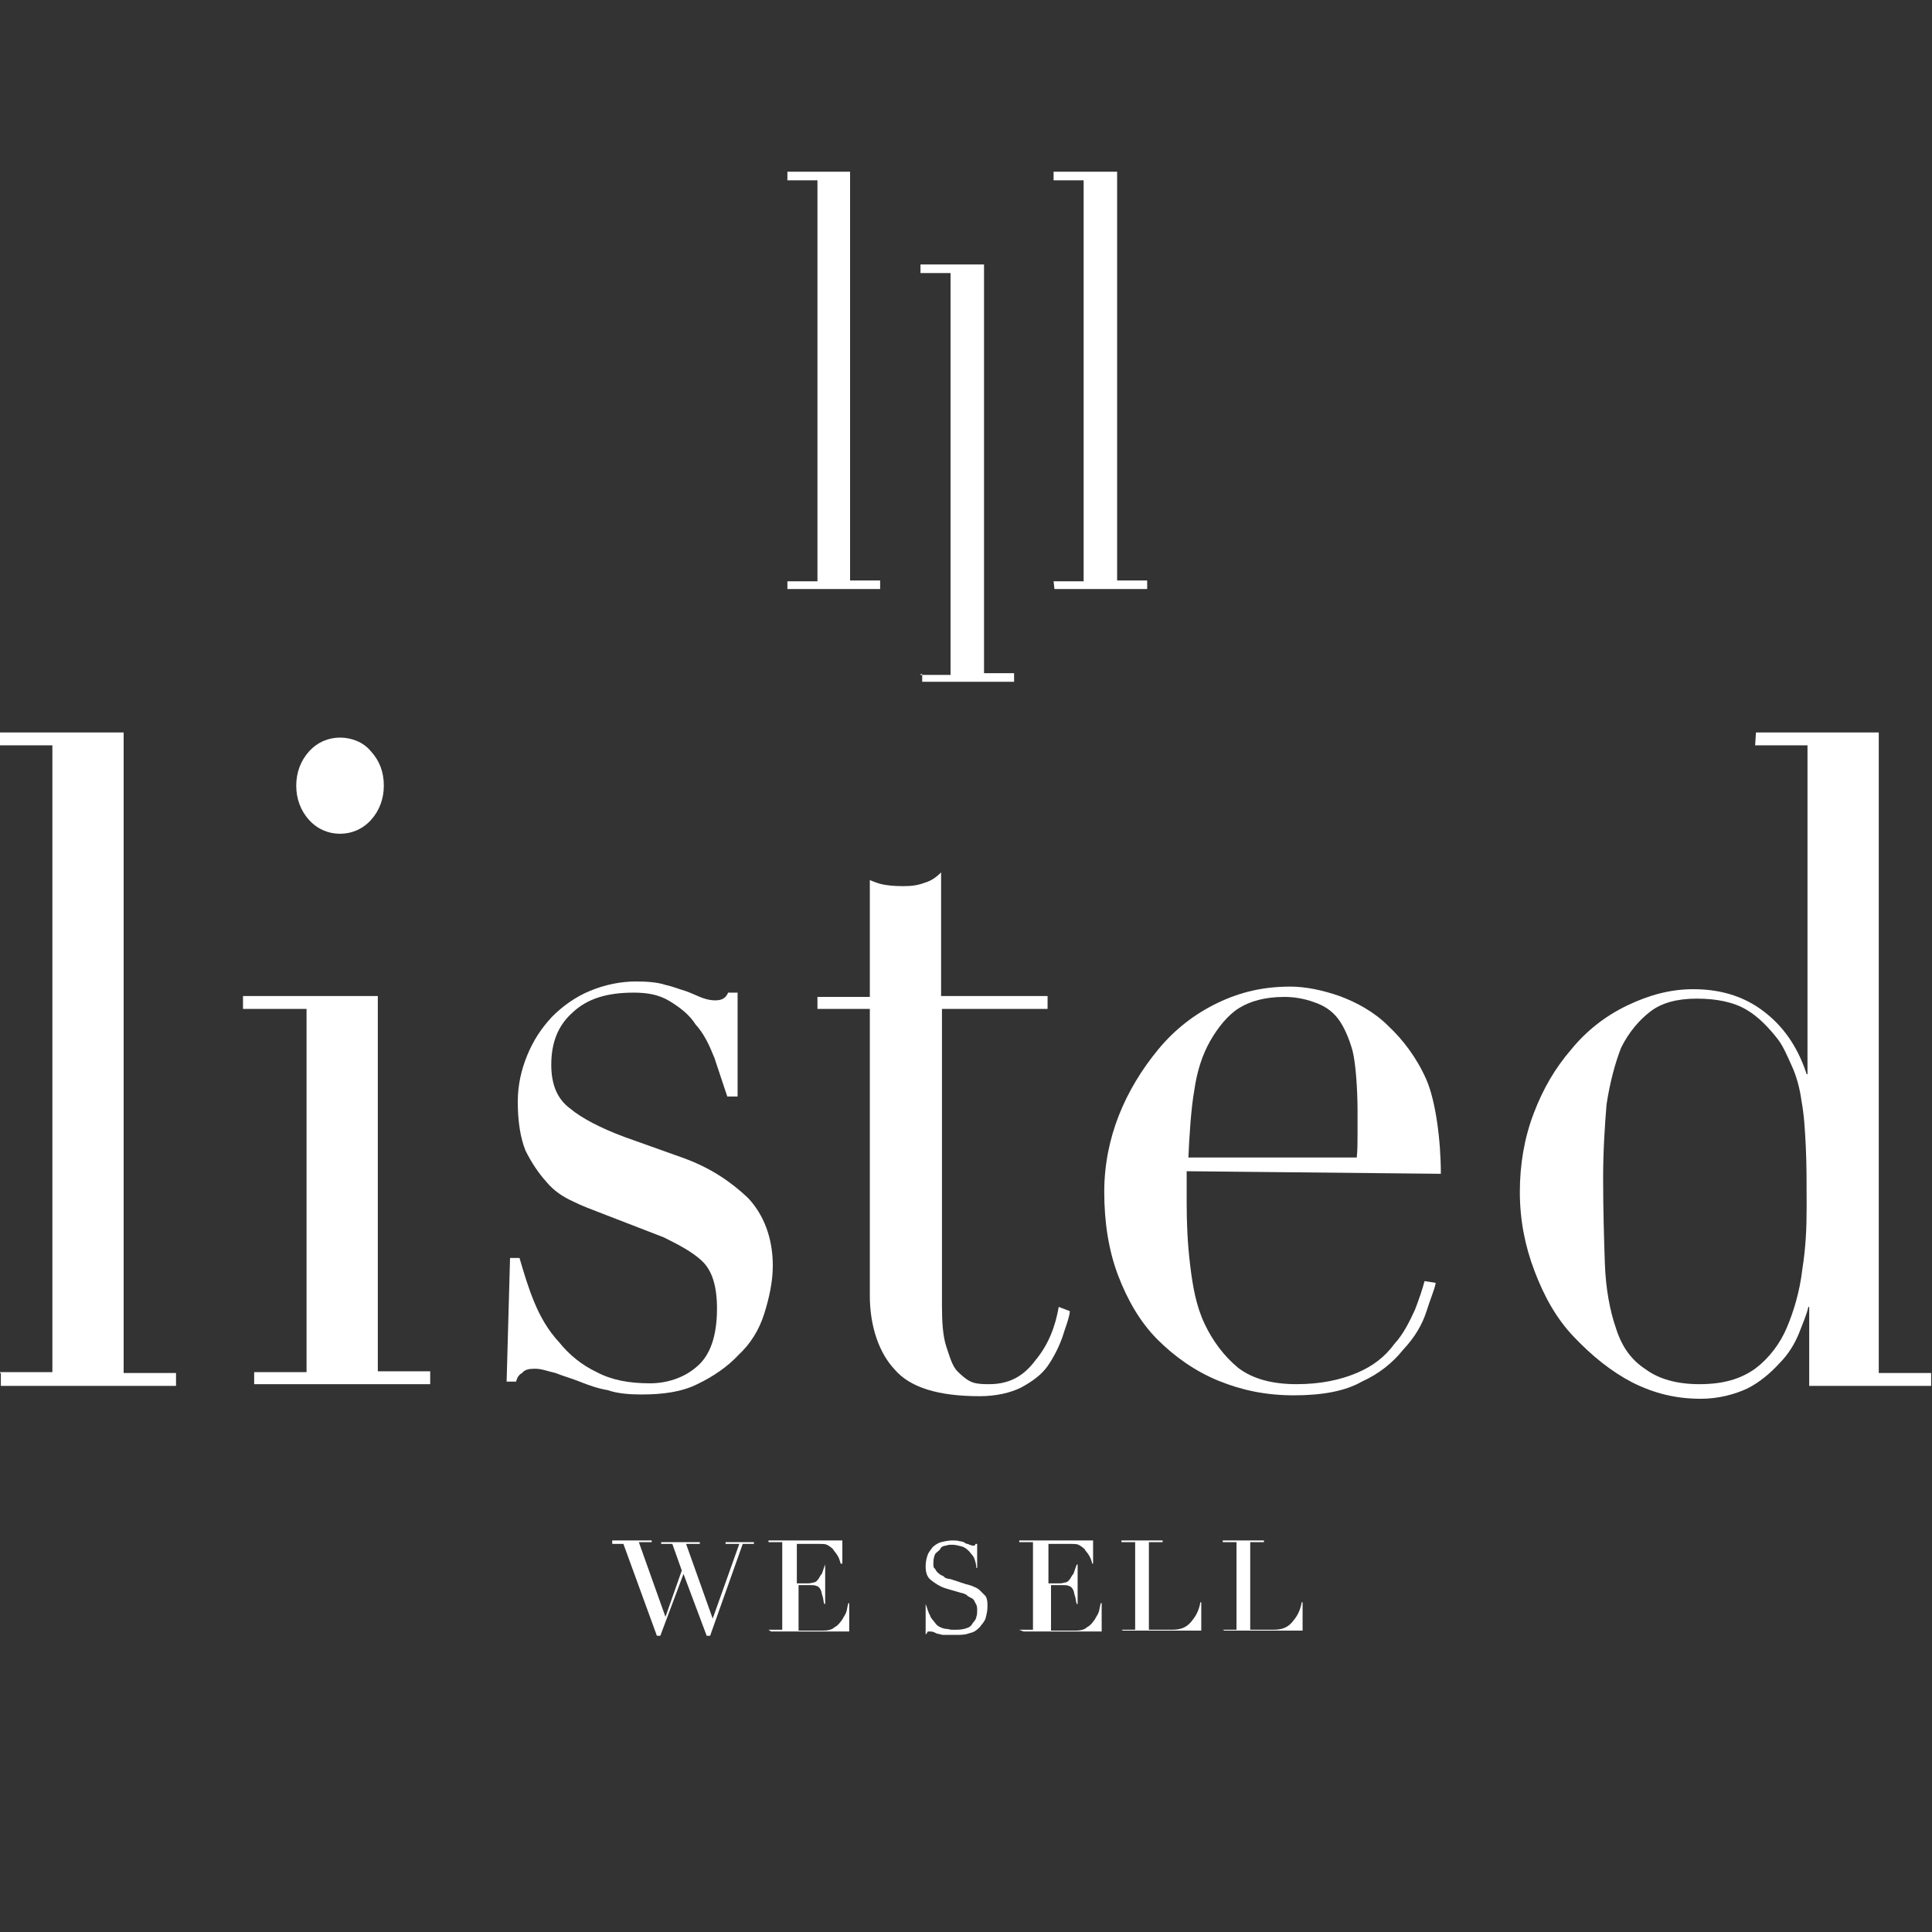
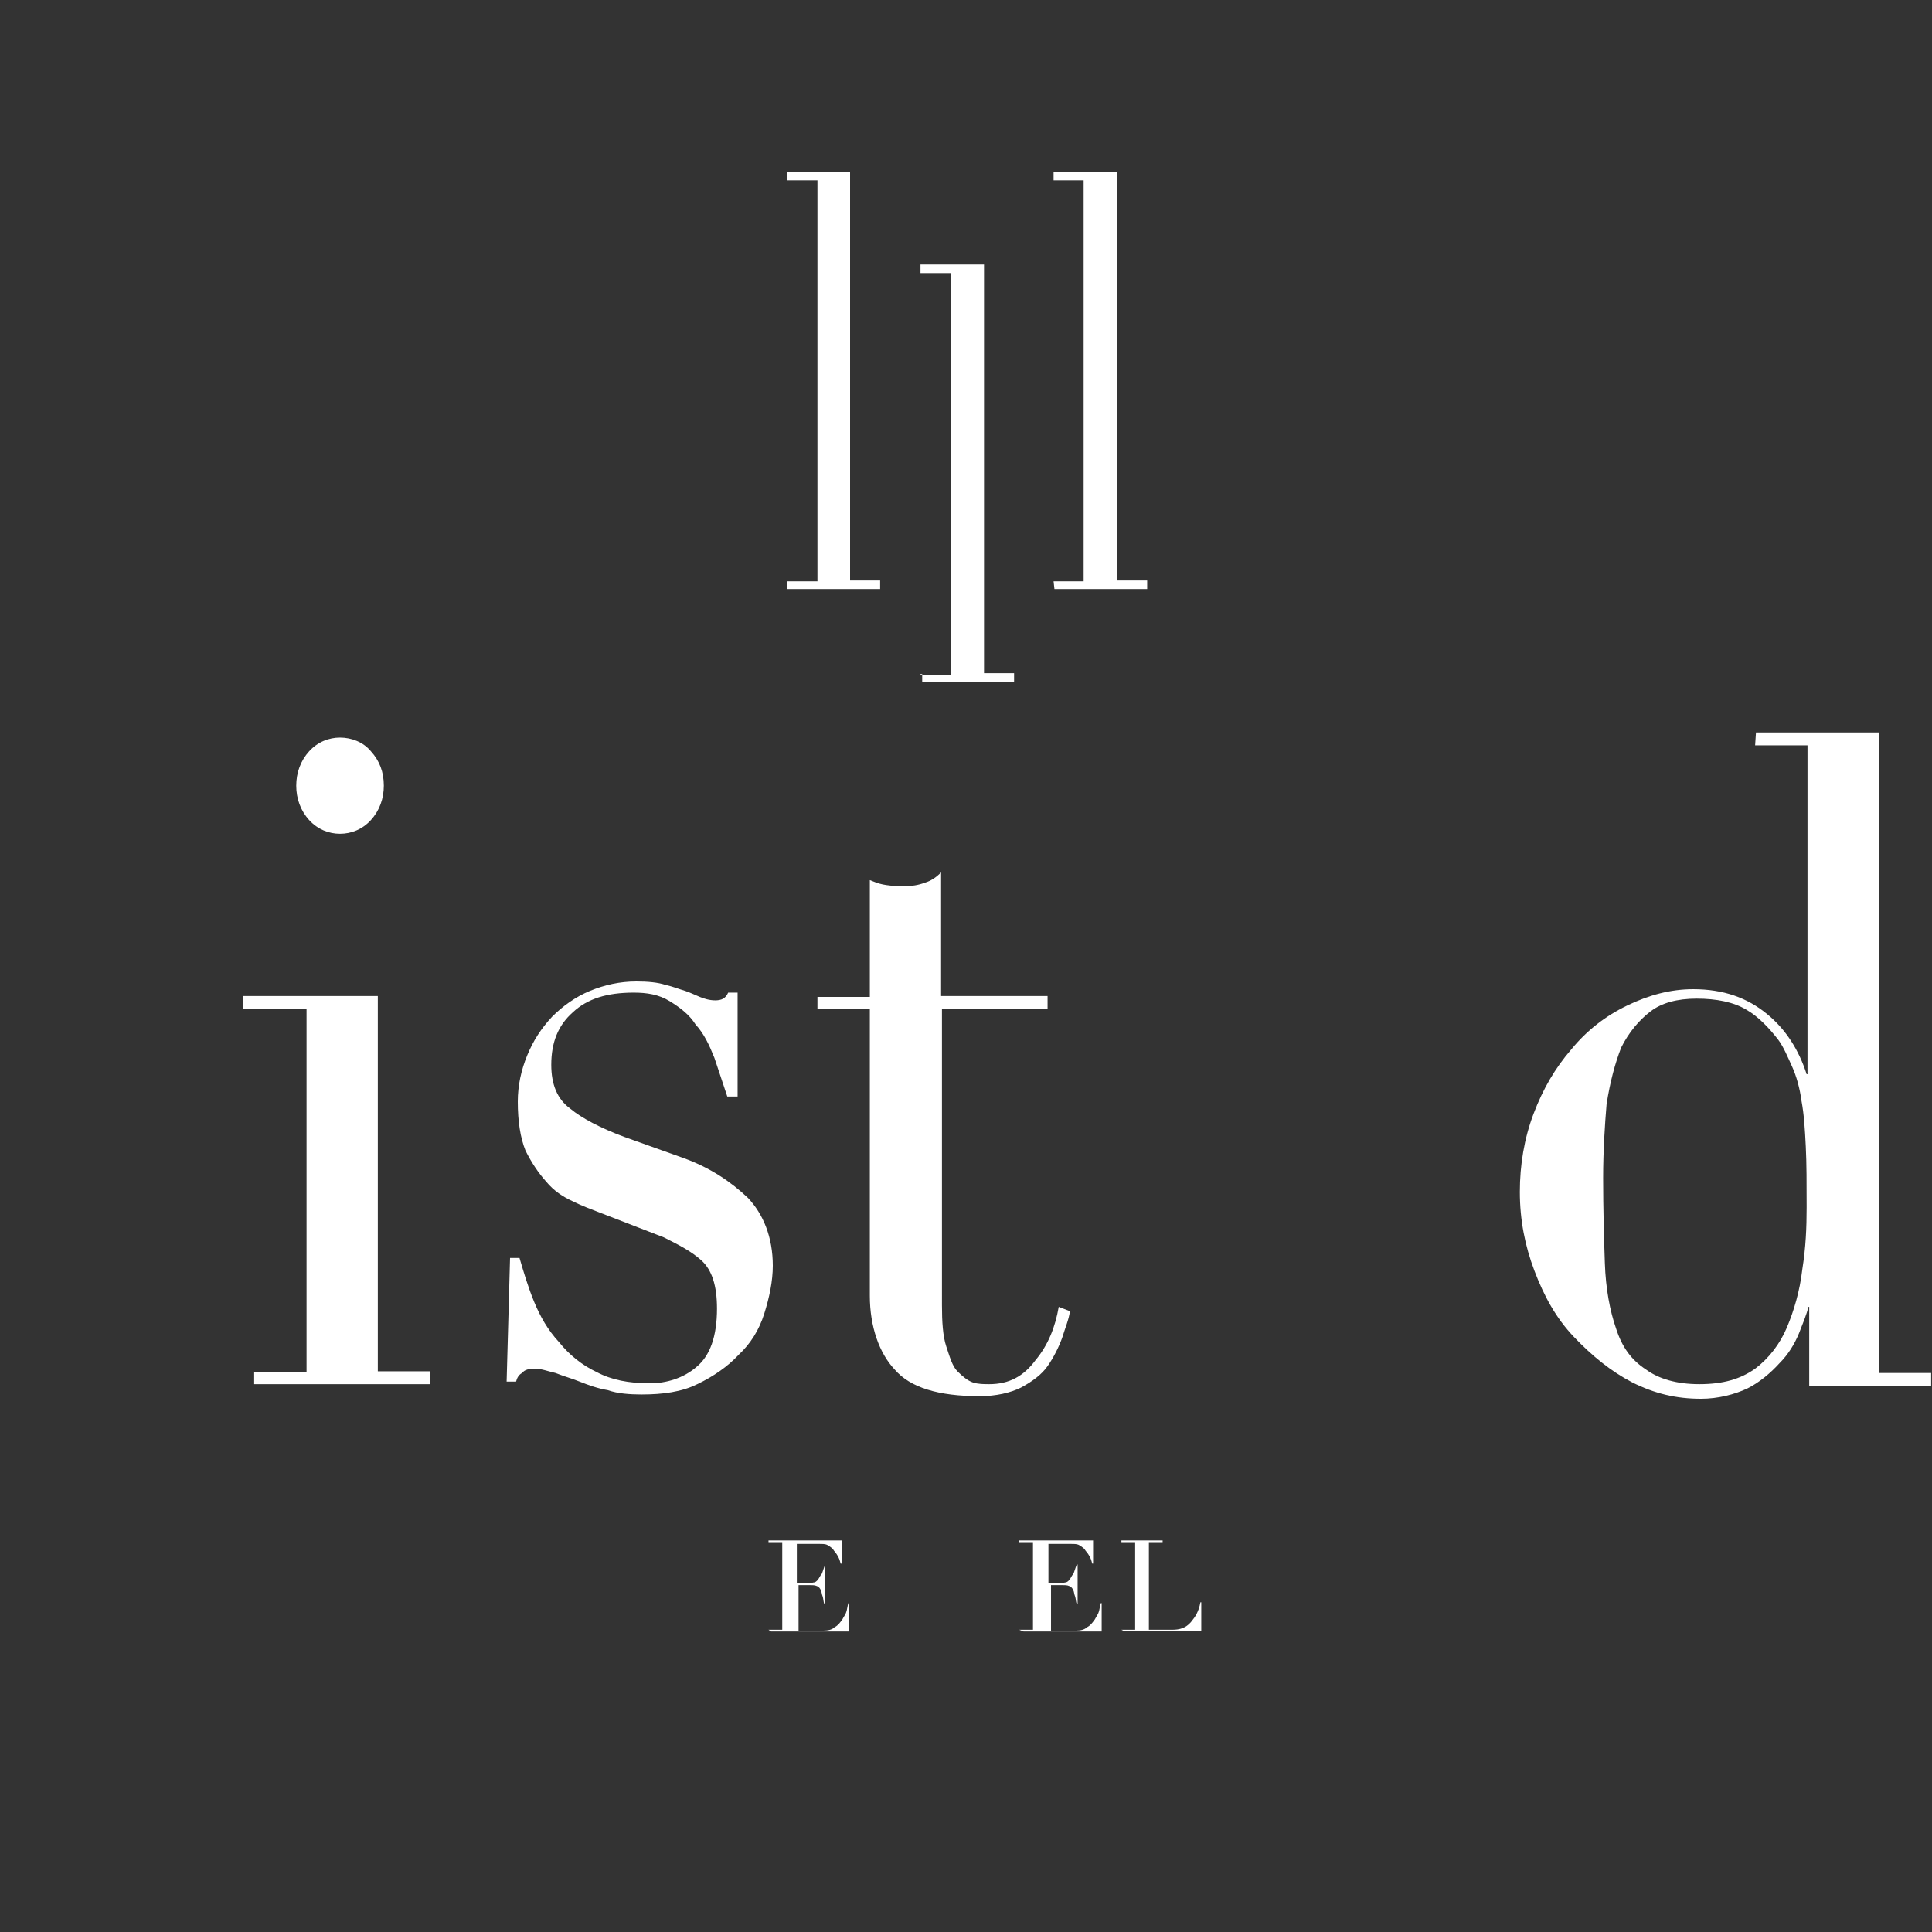
<svg xmlns="http://www.w3.org/2000/svg" width="70px" height="70px" version="1.1" id="Layer_1" x="0px" y="0px" viewBox="0 0 225 225" style="enable-background:new 0 0 225 225;" xml:space="preserve">
  <rect x="0" y="0" width="225" height="225" fill="#333333" stroke="none" />
  <style type="text/css">
	.st0{fill:#FFFFFF;}
</style>
  <g>
    <g>
-       <path class="st0" d="M0,159.8h6.1v-73H0v-1.5h14.4v74.6h6.1v1.5H0.1v-1.5H0z" />
      <path class="st0" d="M29.6,159.8h6.1v-42.3h-7.4V116H44v43.7h6.1v1.5H29.6V159.8z M34.5,91.5c0-1.5,0.5-2.9,1.5-4    c1-1.1,2.3-1.6,3.6-1.6s2.7,0.5,3.6,1.6c1,1.1,1.5,2.4,1.5,4c0,1.5-0.5,2.9-1.5,4c-1,1.1-2.3,1.6-3.6,1.6S37,96.6,36,95.5    C35,94.4,34.5,93,34.5,91.5z" />
      <path class="st0" d="M59.4,146.5h1.1c0.5,1.7,1,3.4,1.7,5.1s1.6,3.3,2.9,4.7c1.2,1.5,2.7,2.7,4.4,3.5c1.7,0.9,3.7,1.3,6.2,1.3    c1.9,0,3.9-0.6,5.4-1.9c1.6-1.3,2.4-3.6,2.4-6.8c0-2.7-0.6-4.5-1.8-5.6s-2.8-1.9-4.4-2.7l-7.5-2.9c-1-0.4-1.9-0.7-3.1-1.3    c-1.1-0.5-2.2-1.2-3.1-2.3c-0.9-1-1.7-2.2-2.4-3.6c-0.6-1.5-0.9-3.4-0.9-5.7c0-1.9,0.4-3.7,1.1-5.4s1.6-3.1,2.9-4.5    c1.2-1.2,2.7-2.3,4.4-3c1.7-0.7,3.5-1.1,5.4-1.1c1.3,0,2.5,0.1,3.4,0.4c0.9,0.2,1.6,0.5,2.3,0.7c0.6,0.2,1.2,0.5,1.7,0.7    c0.5,0.2,1.1,0.4,1.8,0.4c0.7,0,1.2-0.2,1.5-0.9h1.1v12.1h-1.2c-0.5-1.5-1-3-1.5-4.5c-0.6-1.5-1.2-2.8-2.2-3.9    c-0.7-1.1-1.7-1.9-3-2.7s-2.7-1-4.2-1c-3.1,0-5.4,0.7-7.1,2.3c-1.7,1.5-2.5,3.5-2.5,6.1c0,2.3,0.7,4,2.2,5.1    c1.3,1.1,3.6,2.3,6.3,3.3l7,2.5c3,1.1,5.4,2.7,7.4,4.6c1.8,1.9,2.9,4.6,2.9,7.9c0,1.8-0.4,3.7-1,5.6s-1.6,3.5-3,4.8    c-1.2,1.3-2.9,2.5-4.8,3.4c-1.8,0.9-4,1.2-6.5,1.2c-1.3,0-2.8-0.1-3.9-0.5c-1.2-0.2-2.3-0.6-3.3-1c-1-0.4-1.8-0.6-2.8-1    c-0.9-0.2-1.6-0.5-2.4-0.5c-0.7,0-1.2,0.1-1.5,0.5c-0.4,0.2-0.6,0.6-0.7,1h-1.1L59.4,146.5L59.4,146.5z" />
      <path class="st0" d="M95.2,116.1h6.1v-13.6c0.5,0.2,1,0.4,1.5,0.5s1.2,0.2,2.4,0.2c1,0,1.7-0.1,2.5-0.4c0.7-0.2,1.3-0.6,1.9-1.2    V116H122v1.5h-12.3V152c0,1.9,0.1,3.6,0.5,4.8s0.7,2.3,1.3,2.9c0.6,0.6,1.2,1.1,1.8,1.3c0.6,0.2,1.3,0.2,1.9,0.2    c2.3,0,4-0.9,5.4-2.8c1.5-1.8,2.3-3.9,2.7-6.2l1.3,0.5c-0.1,0.9-0.5,1.8-0.9,3.1c-0.4,1.1-1,2.3-1.7,3.3c-0.7,1-1.8,1.8-3.1,2.5    c-1.2,0.6-2.9,1-4.8,1c-4.8,0-8.1-1-9.9-3.1c-1.8-1.9-2.9-5-2.9-8.6v-33.4h-6.1L95.2,116.1L95.2,116.1z" />
-       <path class="st0" d="M138.2,136.4c0,0.7,0,0.1,0,0.9c0,0.7,0,1.6,0,2.8c0,2.4,0.1,4.7,0.4,7.2c0.3,2.5,0.7,4.8,1.7,6.9    c0.9,1.9,2.2,3.7,3.9,5.1c1.7,1.3,4,1.9,6.8,1.9s5.1-0.5,7-1.3s3.3-1.9,4.4-3.4c1.1-1.2,1.8-2.7,2.4-4c0.5-1.3,0.9-2.5,1.1-3.3    l1.3,0.2c-0.1,0.7-0.6,1.8-1.1,3.4c-0.5,1.5-1.3,2.9-2.7,4.4c-1.2,1.5-2.8,2.8-4.8,3.7c-1.9,1.1-4.6,1.6-7.9,1.6s-6.1-0.6-8.8-1.7    c-2.7-1.1-5.1-2.8-7.1-4.8s-3.5-4.6-4.6-7.5c-1.1-2.9-1.6-6.2-1.6-9.7c0-3.1,0.6-6.1,1.7-8.9c1.1-2.8,2.7-5.4,4.6-7.7    c1.9-2.3,4.2-4.1,6.9-5.4c2.7-1.3,5.4-1.9,8.5-1.9c1.7,0,3.7,0.4,5.7,1.1c1.9,0.7,4,1.8,5.7,3.5c1.7,1.6,3.3,3.7,4.4,6.2    c1.1,2.5,1.7,7.1,1.7,11L138.2,136.4L138.2,136.4z M158,134.9c0.1-1,0.1-1.8,0.1-2.8s0-1.7,0-2.7c0-2.4-0.2-5.6-0.6-7.1    c-0.4-1.4-1-2.8-1.7-3.7s-1.6-1.5-2.8-1.9c-1.1-0.4-2.3-0.6-3.4-0.6c-2.3,0-4,0.5-5.3,1.3c-1.3,0.8-2.5,2.3-3.4,3.9    c-0.9,1.6-1.5,3.5-1.8,5.6c-0.4,2.2-0.6,5.6-0.7,7.9H158L158,134.9z" />
-       <path class="st0" d="M204.5,85.3h14.3v74.6h6.1v1.5h-14.2v-9.2h-0.1c-0.2,0.9-0.6,1.8-1.1,3.1c-0.5,1.2-1.2,2.4-2.3,3.5    c-1,1.1-2.3,2.2-3.7,2.9c-1.5,0.7-3.4,1.2-5.4,1.2c-2.9,0-5.4-0.6-8-1.9c-2.5-1.3-4.7-3.1-6.8-5.3s-3.5-4.8-4.6-7.7    c-1.1-2.9-1.7-5.9-1.7-9.2c0-3.1,0.5-6.2,1.6-9.1c1.1-2.9,2.5-5.3,4.4-7.5c1.8-2.2,4-3.9,6.5-5.1c2.5-1.2,5-1.9,7.7-1.9    c3.5,0,6.3,1,8.6,2.9c2.2,1.8,3.7,4.2,4.6,7h0.1V86.8h-6.1L204.5,85.3L204.5,85.3z M186.7,137.2c0,3.6,0.1,7,0.2,9.9    c0.1,3,0.6,5.6,1.3,7.6c0.7,2.2,1.8,3.7,3.5,4.8c1.5,1.1,3.6,1.7,6.2,1.7c2.8,0,4.8-0.6,6.5-1.8c1.6-1.2,2.9-2.9,3.7-4.8    s1.5-4.2,1.8-6.8c0.4-2.5,0.5-4.8,0.5-7.2c0-2.8,0-5.1-0.1-7.1s-0.2-3.7-0.5-5.3c-0.2-1.5-0.6-2.9-1.1-4c-0.5-1.1-1-2.3-1.6-3.1    c-1-1.3-2.3-2.7-3.7-3.5c-1.5-0.9-3.5-1.3-5.8-1.3c-2.3,0-4.1,0.5-5.4,1.5c-1.3,1-2.5,2.4-3.4,4.2c-0.7,1.8-1.3,4-1.7,6.6    C186.9,131,186.7,134,186.7,137.2z" />
+       <path class="st0" d="M204.5,85.3h14.3v74.6h6.1v1.5h-14.2v-9.2h-0.1c-0.2,0.9-0.6,1.8-1.1,3.1c-0.5,1.2-1.2,2.4-2.3,3.5    c-1,1.1-2.3,2.2-3.7,2.9c-1.5,0.7-3.4,1.2-5.4,1.2c-2.9,0-5.4-0.6-8-1.9c-2.5-1.3-4.7-3.1-6.8-5.3s-3.5-4.8-4.6-7.7    c-1.1-2.9-1.7-5.9-1.7-9.2c0-3.1,0.5-6.2,1.6-9.1c1.1-2.9,2.5-5.3,4.4-7.5c1.8-2.2,4-3.9,6.5-5.1c2.5-1.2,5-1.9,7.7-1.9    c3.5,0,6.3,1,8.6,2.9c2.2,1.8,3.7,4.2,4.6,7h0.1V86.8h-6.1L204.5,85.3L204.5,85.3M186.7,137.2c0,3.6,0.1,7,0.2,9.9    c0.1,3,0.6,5.6,1.3,7.6c0.7,2.2,1.8,3.7,3.5,4.8c1.5,1.1,3.6,1.7,6.2,1.7c2.8,0,4.8-0.6,6.5-1.8c1.6-1.2,2.9-2.9,3.7-4.8    s1.5-4.2,1.8-6.8c0.4-2.5,0.5-4.8,0.5-7.2c0-2.8,0-5.1-0.1-7.1s-0.2-3.7-0.5-5.3c-0.2-1.5-0.6-2.9-1.1-4c-0.5-1.1-1-2.3-1.6-3.1    c-1-1.3-2.3-2.7-3.7-3.5c-1.5-0.9-3.5-1.3-5.8-1.3c-2.3,0-4.1,0.5-5.4,1.5c-1.3,1-2.5,2.4-3.4,4.2c-0.7,1.8-1.3,4-1.7,6.6    C186.9,131,186.7,134,186.7,137.2z" />
    </g>
    <g>
      <path class="st0" d="M91.7,67.7h3.5V21h-3.5v-1H99v47.6h3.5v1H91.7V67.7z" />
      <path class="st0" d="M122.7,67.7h3.5V21h-3.5v-1h7.4v47.6h3.5v1h-10.8L122.7,67.7C122.8,67.7,122.7,67.7,122.7,67.7z" />
      <path class="st0" d="M107.2,78.6h3.5V31.8h-3.5v-1h7.4v47.6h3.5v1h-10.7v-0.9h-0.2V78.6z" />
    </g>
    <g>
-       <path class="st0" d="M71.4,179.4h4.5v0.2h-1.5l3.1,8.7l0,0l1.9-5.4l-1.1-3.1H77v-0.2h4.5v0.2h-1.6l3.1,8.7l0,0l3.1-8.7h-1.6v-0.2    h3.3v0.2h-1.3l-3.8,10.7h-0.4l-2.7-7.2l0,0l-2.7,7.2h-0.4l-3.9-10.7h-1.3v-0.4L71.4,179.4L71.4,179.4z" />
      <path class="st0" d="M89.5,189.8h1.6v-10.2h-1.6v-0.2h8.6v2.7h-0.2c-0.1-0.4-0.2-0.7-0.4-1c-0.1-0.2-0.4-0.5-0.5-0.7    c-0.2-0.2-0.5-0.4-0.7-0.5c-0.2-0.1-0.6-0.1-1-0.1h-2.5v4.6h1c0.4,0,0.6,0,0.9-0.1c0.2,0,0.4-0.1,0.6-0.4c0.1-0.1,0.2-0.4,0.4-0.6    c0.1-0.2,0.2-0.6,0.4-1.1l0,0v4.6h-0.1c-0.1-0.2-0.1-0.6-0.2-0.9c-0.1-0.2-0.1-0.5-0.2-0.7c-0.1-0.2-0.2-0.4-0.5-0.5    c-0.2-0.1-0.5-0.1-0.9-0.1H93v5.3h2.9c0.5,0,1-0.1,1.3-0.4c0.4-0.2,0.6-0.5,0.9-0.9c0.2-0.4,0.4-0.6,0.5-1s0.1-0.6,0.2-0.9h0.1    v3.3h-9.1L89.5,189.8L89.5,189.8z" />
-       <path class="st0" d="M107.8,186.8L107.8,186.8c0.2,0.5,0.3,1,0.5,1.3c0.1,0.4,0.4,0.6,0.6,0.9c0.2,0.3,0.4,0.4,0.6,0.5    c0.2,0.1,0.5,0.2,0.7,0.2c0.2,0,0.5,0.1,0.6,0.1c0.1,0,0.4,0,0.6,0c0.5,0,1-0.1,1.2-0.2c0.4-0.1,0.6-0.4,0.7-0.6    c0.2-0.2,0.4-0.5,0.4-0.7c0.1-0.2,0.1-0.5,0.1-0.7c0-0.4,0-0.6-0.2-0.9c-0.1-0.2-0.2-0.5-0.5-0.6c-0.2-0.1-0.4-0.2-0.6-0.4    c-0.2-0.1-0.5-0.2-0.6-0.2l-1.7-0.5c-0.7-0.2-1.3-0.6-1.8-1c-0.5-0.4-0.6-1-0.6-1.6c0-0.5,0.1-0.9,0.2-1.2c0.1-0.4,0.4-0.7,0.6-1    c0.2-0.2,0.6-0.5,1-0.6c0.4-0.1,0.9-0.2,1.3-0.2c0.4,0,0.6,0,0.9,0.1c0.2,0,0.5,0.1,0.6,0.2c0.1,0.1,0.4,0.1,0.5,0.2    c0.1,0,0.2,0.1,0.4,0.1c0.2,0,0.2,0,0.2,0s0.1-0.1,0.1-0.2h0.2v2.8h-0.1c0-0.4-0.1-0.7-0.2-1c-0.1-0.4-0.4-0.6-0.6-0.9    c-0.2-0.2-0.5-0.5-0.9-0.6c-0.4-0.1-0.7-0.2-1.1-0.2c-0.2,0-0.5,0-0.7,0.1c-0.2,0-0.6,0.1-0.7,0.4c-0.1,0.2-0.5,0.4-0.6,0.6    c-0.1,0.2-0.2,0.6-0.2,1c0,0.4,0,0.6,0.2,0.7c0.1,0.2,0.2,0.4,0.5,0.6c0.2,0.2,0.5,0.2,0.6,0.4c0.1,0.1,0.5,0.2,0.7,0.2l1.8,0.6    c0.1,0,0.4,0.1,0.7,0.2c0.2,0.1,0.6,0.2,0.9,0.5c0.2,0.2,0.5,0.5,0.7,0.7c0.2,0.4,0.2,0.7,0.2,1.2c0,0.5-0.1,0.9-0.2,1.3    s-0.4,0.7-0.7,1.1c-0.4,0.4-0.7,0.6-1.2,0.7c-0.5,0.2-1,0.2-1.6,0.2c-0.2,0-0.4,0-0.5,0c-0.1,0-0.2,0-0.5,0c-0.3,0-0.2,0-0.4,0    c-0.1,0-0.2,0-0.5-0.1c-0.2,0-0.4-0.1-0.6-0.2c-0.2-0.1-0.4-0.1-0.6-0.1c-0.1,0-0.2,0-0.2,0.1c0,0-0.1,0.1-0.1,0.2h-0.1    L107.8,186.8L107.8,186.8z" />
      <path class="st0" d="M118.7,189.8h1.6v-10.2h-1.6v-0.2h8.6v2.7h-0.1c-0.1-0.4-0.2-0.7-0.4-1c-0.1-0.2-0.4-0.5-0.5-0.7    c-0.2-0.2-0.5-0.4-0.7-0.5c-0.2-0.1-0.6-0.1-1-0.1h-2.5v4.6h1c0.4,0,0.6,0,0.9-0.1c0.2,0,0.4-0.1,0.6-0.4c0.1-0.1,0.2-0.4,0.4-0.6    c0.1-0.2,0.2-0.6,0.4-1.1h0.1v4.6h-0.1c-0.1-0.2-0.1-0.6-0.2-0.9c-0.1-0.2-0.1-0.5-0.2-0.7c-0.1-0.2-0.2-0.4-0.5-0.5    c-0.2-0.1-0.5-0.1-0.9-0.1h-1.2v5.3h2.9c0.5,0,1-0.1,1.3-0.4c0.4-0.2,0.6-0.5,0.9-0.9c0.2-0.4,0.4-0.6,0.5-1    c0.1-0.4,0.1-0.6,0.2-0.9h0.1v3.3h-9.1L118.7,189.8L118.7,189.8z" />
      <path class="st0" d="M130.6,189.8h1.6v-10.2h-1.6v-0.2h4.8v0.2h-1.6v10.2h2.7c0.9,0,1.6-0.2,2.2-0.9c0.5-0.6,0.9-1.2,1.1-2.3h0.1    v3.3h-9.1L130.6,189.8L130.6,189.8z" />
-       <path class="st0" d="M142.4,189.8h1.6v-10.2h-1.6v-0.2h4.8v0.2h-1.6v10.2h2.7c0.9,0,1.6-0.2,2.2-0.9c0.5-0.6,0.9-1.2,1.1-2.3h0.1    v3.3h-9.1L142.4,189.8L142.4,189.8z" />
    </g>
  </g>
</svg>